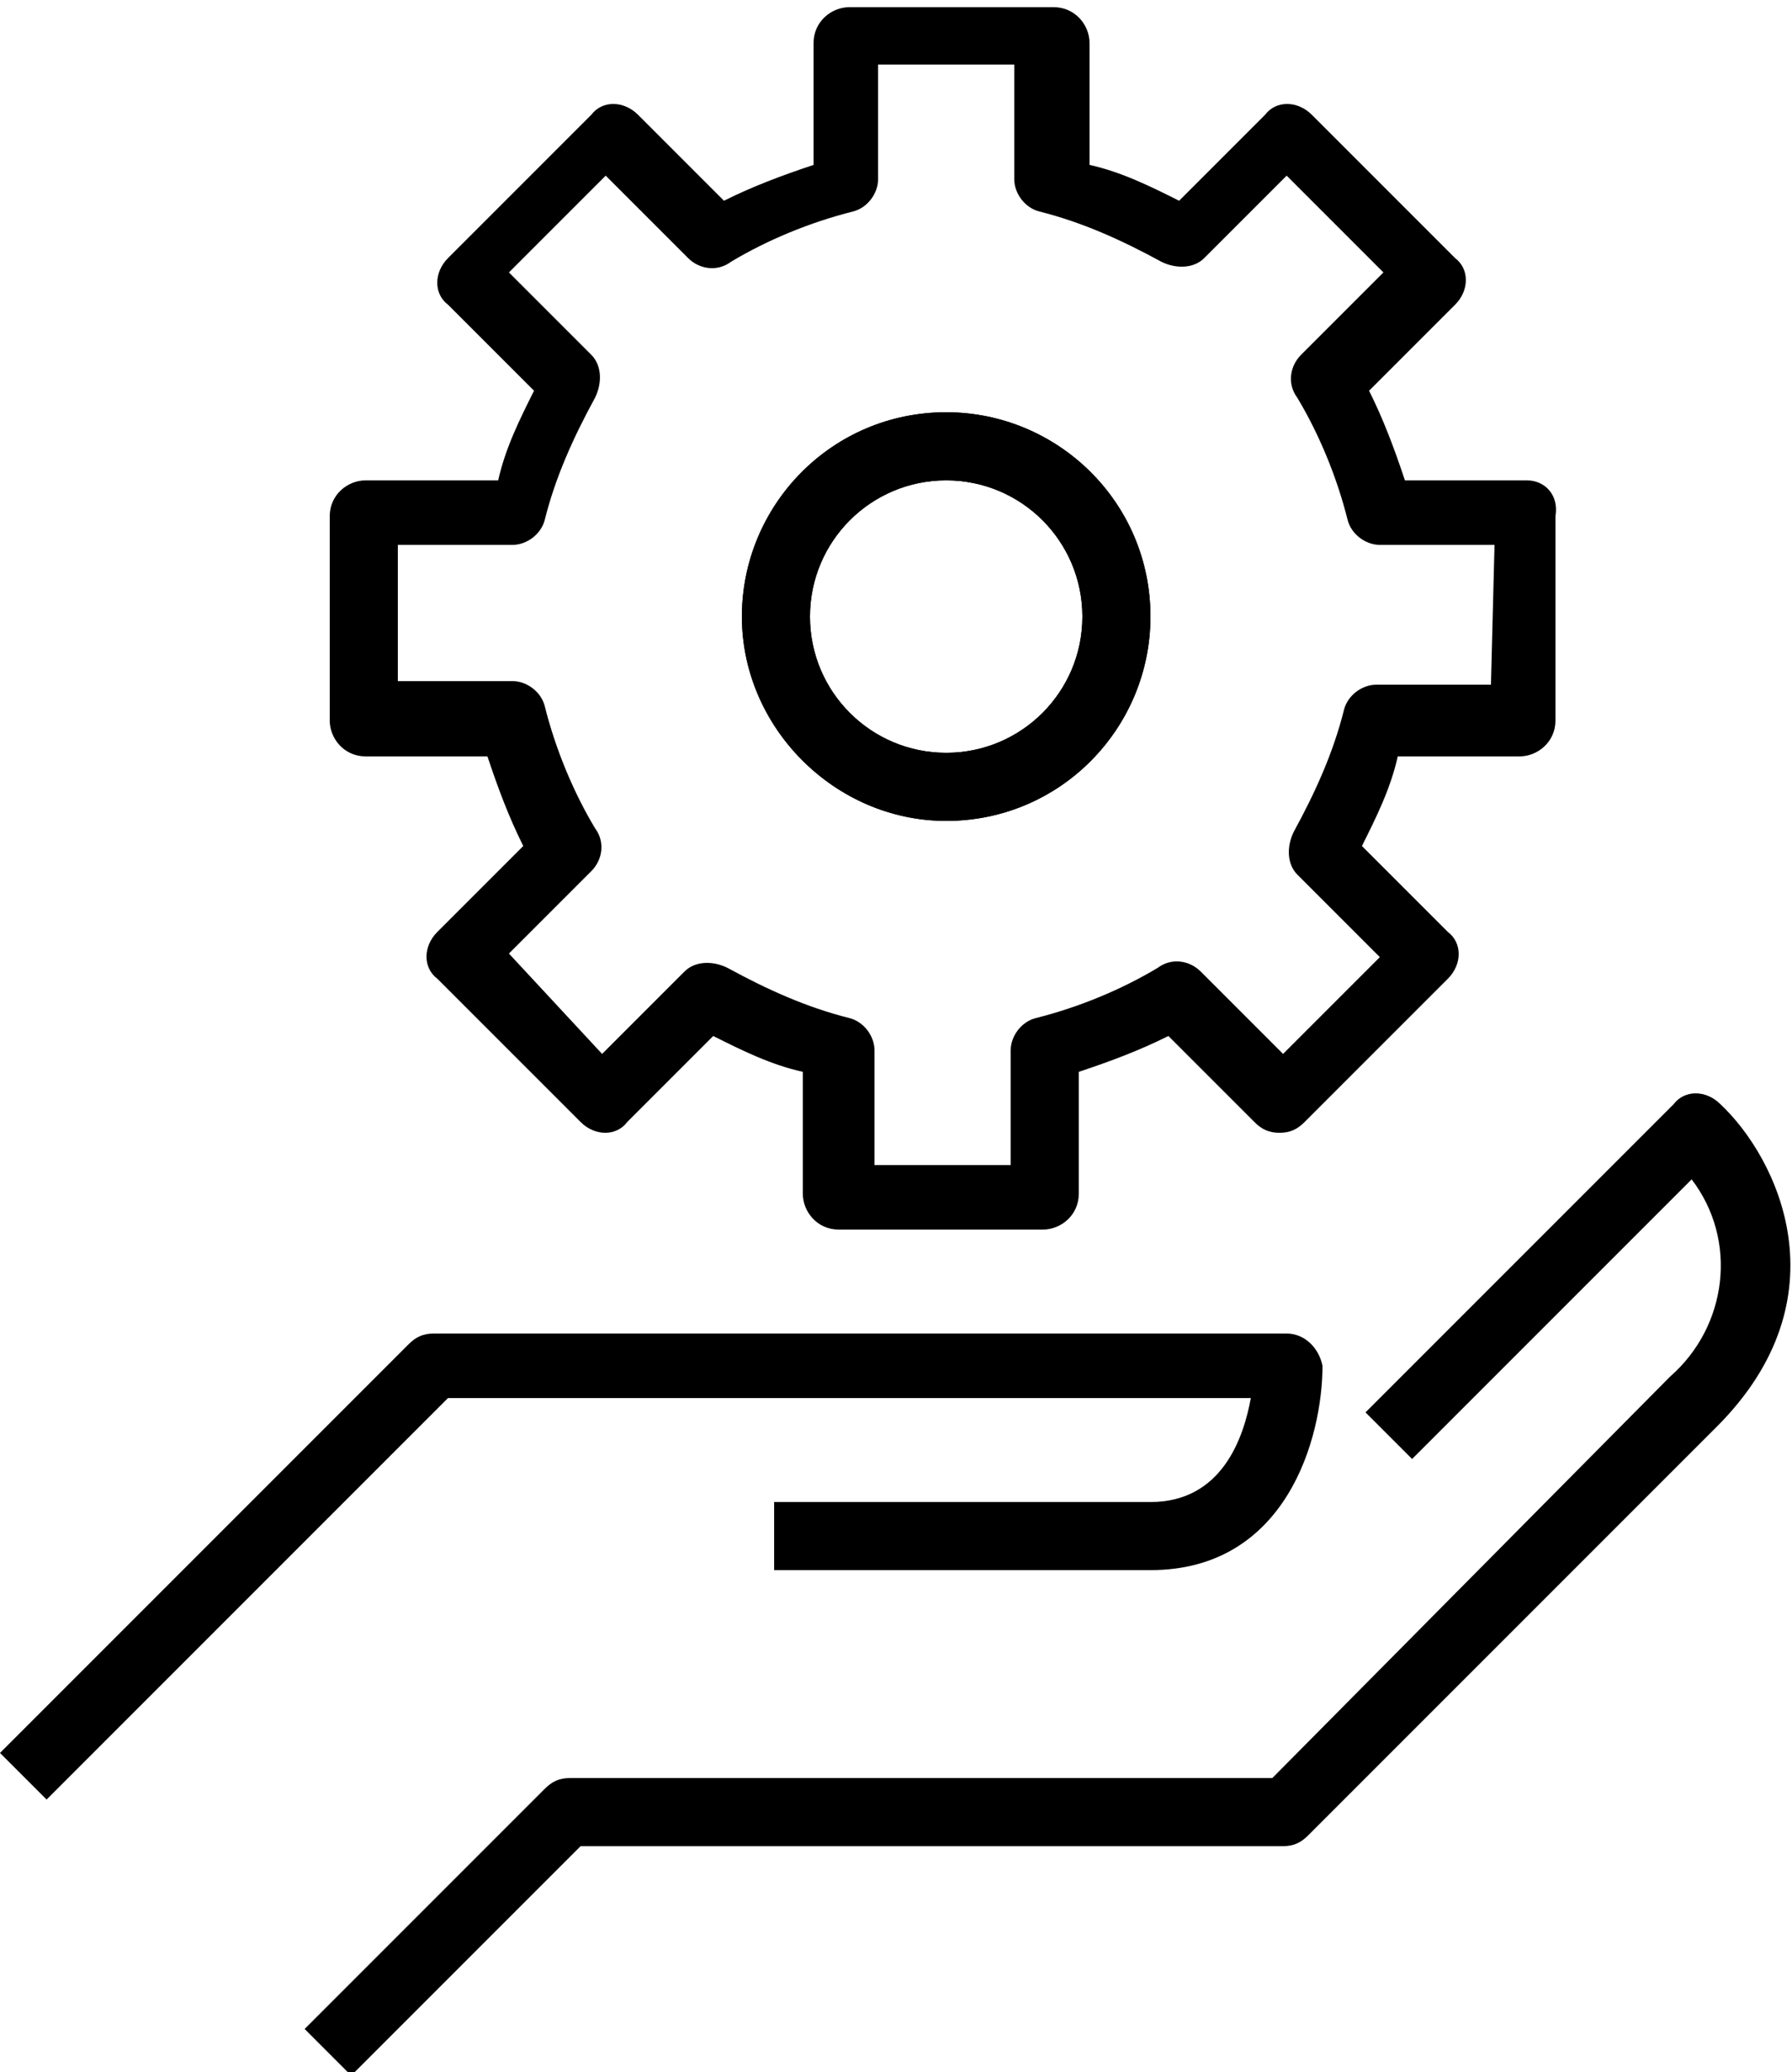
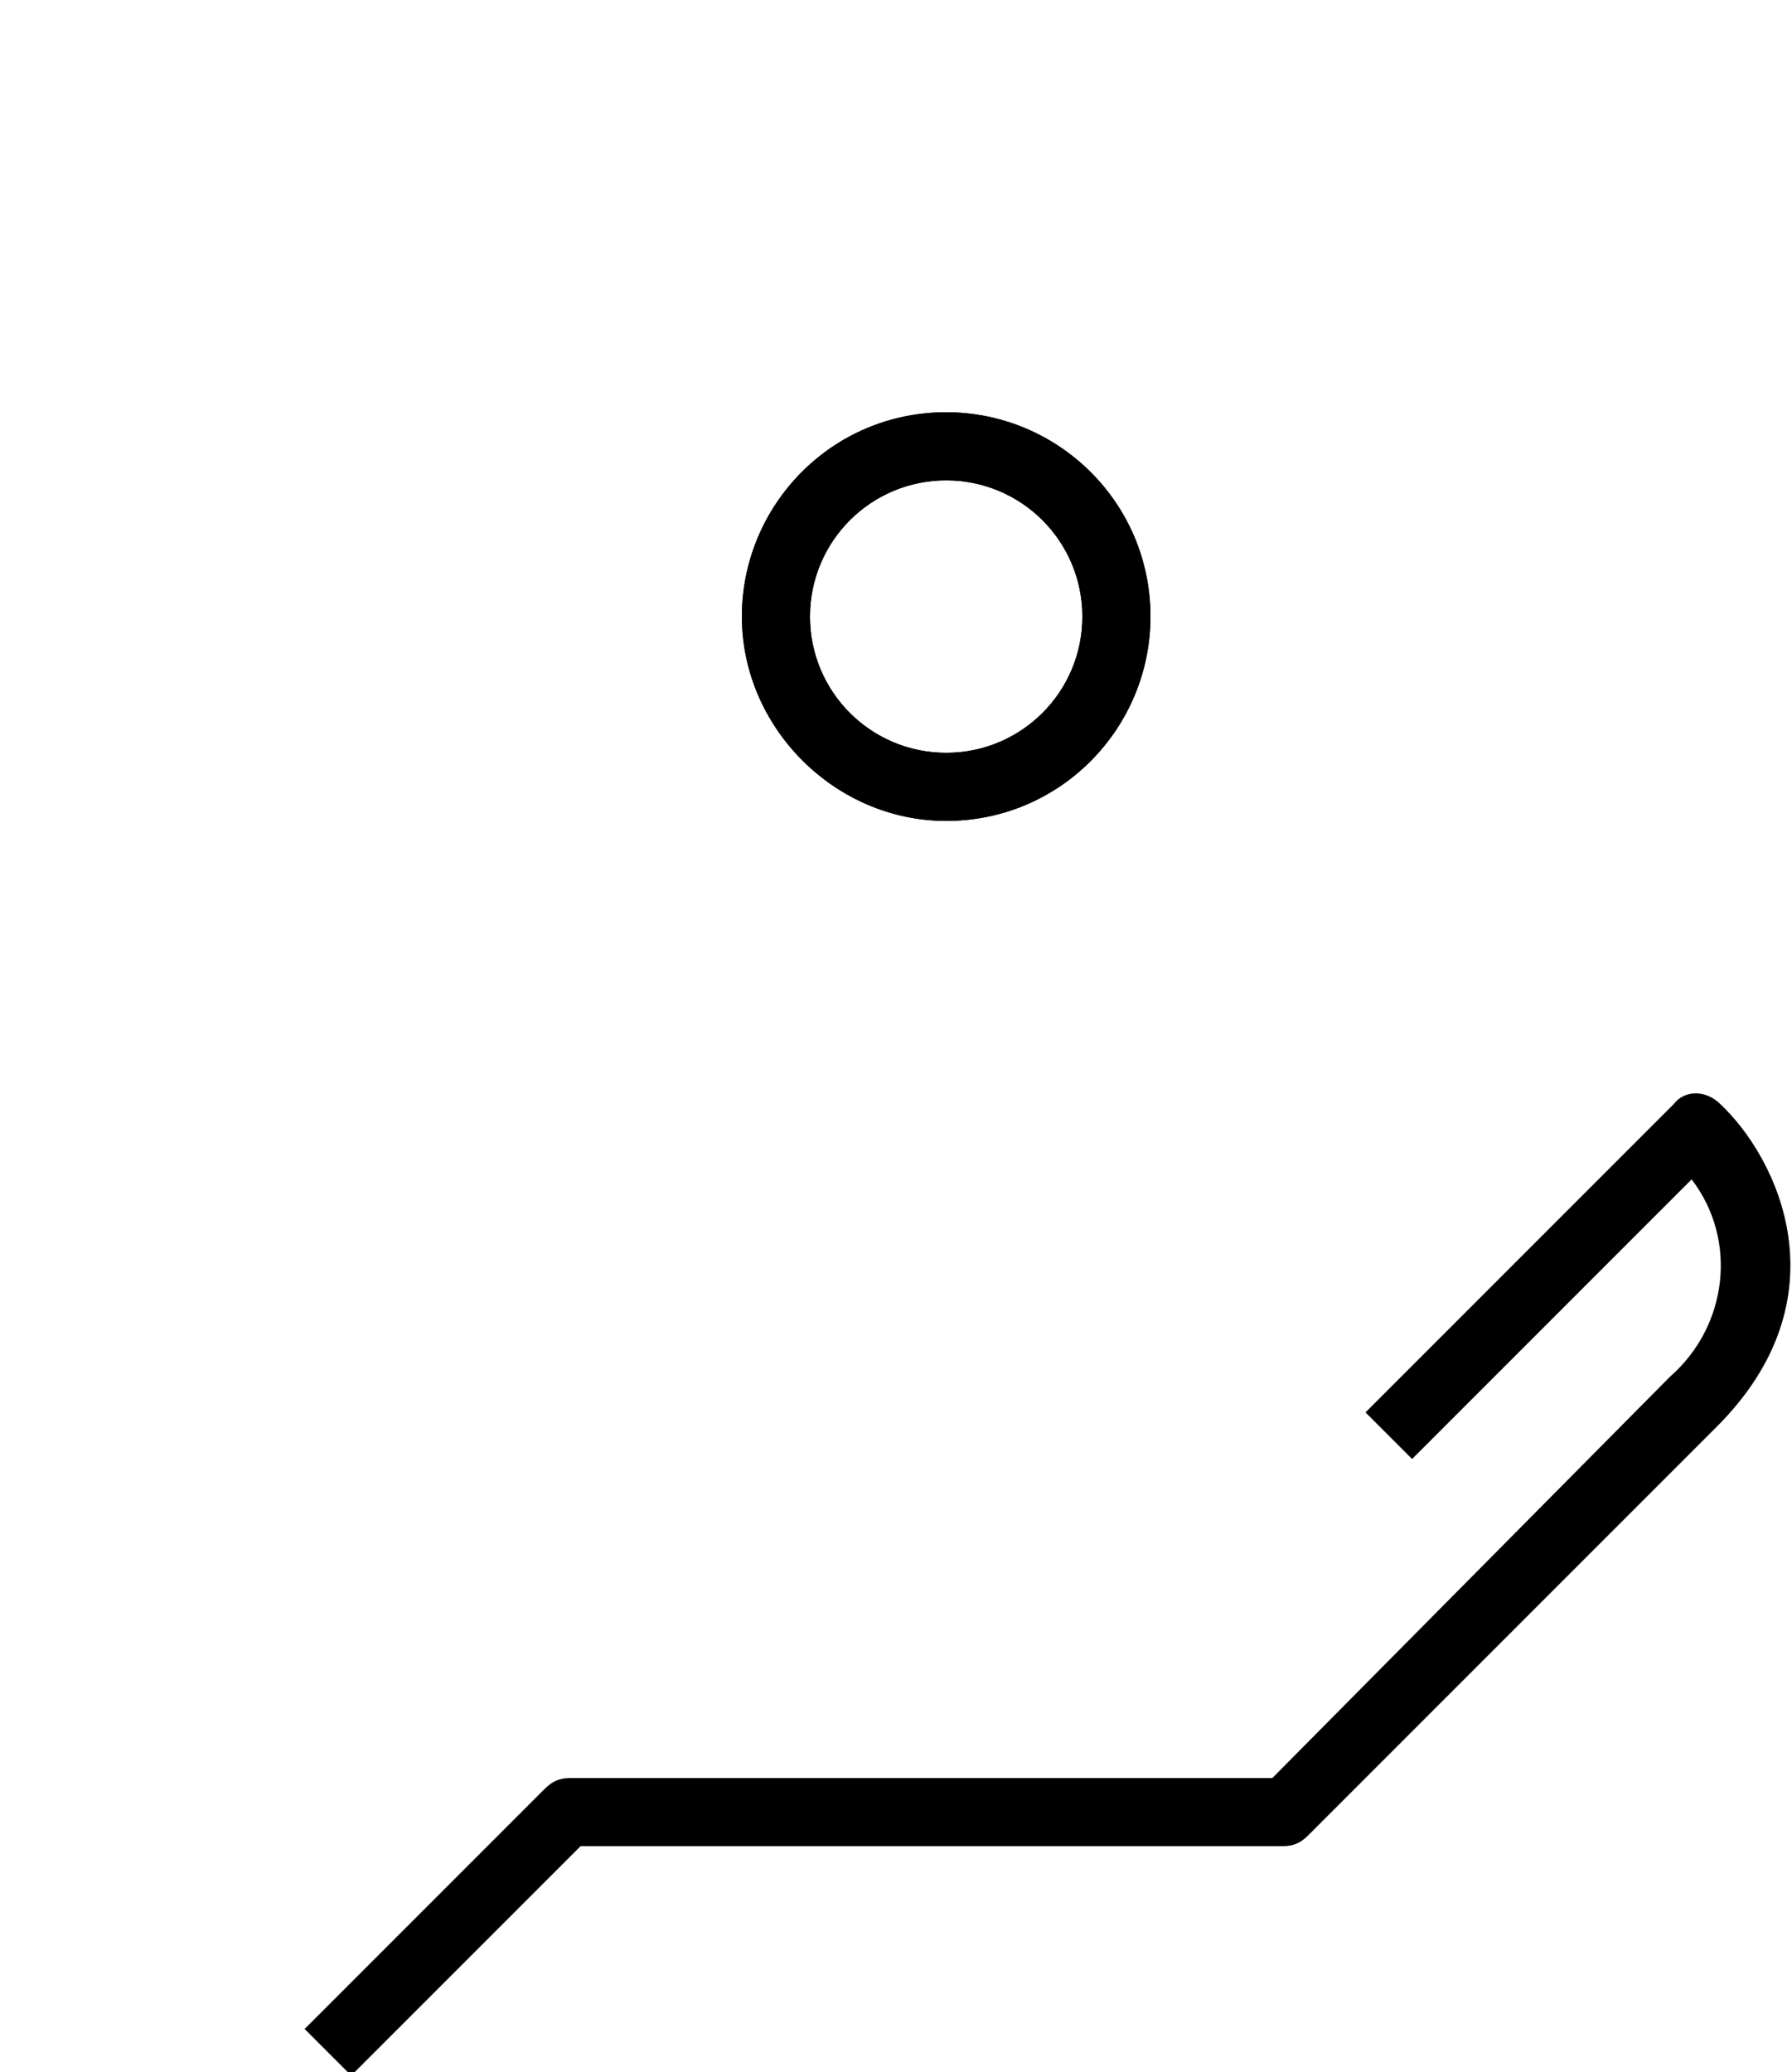
<svg xmlns="http://www.w3.org/2000/svg" version="1.1" id="Capa_1" x="0px" y="0px" viewBox="0 0 50 57.8" style="enable-background:new 0 0 50 57.8;" xml:space="preserve">
  <g>
    <g>
      <g>
-         <path d="M35.9,37.2H12.1c-0.3,0-0.5,0.1-0.7,0.3L0,48.9l1.3,1.3L12.5,39h22.4c-0.2,1.1-0.8,2.9-2.8,2.9H21.6v1.9h10.5     c3.8,0,4.8-3.7,4.8-5.7C36.8,37.6,36.4,37.2,35.9,37.2z" />
-       </g>
+         </g>
    </g>
    <g>
      <g>
        <path d="M48,30.8c-0.4-0.4-1-0.4-1.3,0l-8.6,8.6l1.3,1.3l7.8-7.8c1.3,1.7,1,4.1-0.6,5.5L35.5,49.6H15.9c-0.3,0-0.5,0.1-0.7,0.3     l-6.7,6.7l1.3,1.3l6.4-6.4h19.6c0.3,0,0.5-0.1,0.7-0.3l11.4-11.4C51.5,36.2,49.6,32.3,48,30.8z" />
      </g>
    </g>
    <g>
      <g>
-         <path d="M42.6,13.4h-3.4c-0.3-0.9-0.6-1.7-1-2.5l2.4-2.4c0.4-0.4,0.4-1,0-1.3l-4-4c-0.4-0.4-1-0.4-1.3,0l-2.4,2.4     c-0.8-0.4-1.6-0.8-2.5-1V1.2c0-0.5-0.4-1-1-1h-5.7c-0.5,0-1,0.4-1,1v3.4c-0.9,0.3-1.7,0.6-2.5,1l-2.4-2.4c-0.4-0.4-1-0.4-1.3,0     l-4,4c-0.4,0.4-0.4,1,0,1.3l2.4,2.4c-0.4,0.8-0.8,1.6-1,2.5h-3.7c-0.5,0-1,0.4-1,1v5.7c0,0.5,0.4,1,1,1h3.4     c0.3,0.9,0.6,1.7,1,2.5L12.2,26c-0.4,0.4-0.4,1,0,1.3l4,4c0.4,0.4,1,0.4,1.3,0l2.4-2.4c0.8,0.4,1.6,0.8,2.5,1v3.4     c0,0.5,0.4,1,1,1h5.7c0.5,0,1-0.4,1-1v-3.4c0.9-0.3,1.7-0.6,2.5-1l2.4,2.4c0.2,0.2,0.4,0.3,0.7,0.3s0.5-0.1,0.7-0.3l4-4     c0.4-0.4,0.4-1,0-1.3L38,23.6c0.4-0.8,0.8-1.6,1-2.5h3.4c0.5,0,1-0.4,1-1v-5.7C43.5,13.8,43.1,13.4,42.6,13.4z M41.6,19.1h-3.2     c-0.4,0-0.8,0.3-0.9,0.7c-0.3,1.2-0.8,2.3-1.4,3.4c-0.2,0.4-0.2,0.9,0.1,1.2l2.3,2.3l-2.7,2.7l-2.3-2.3c-0.3-0.3-0.8-0.4-1.2-0.1     c-1,0.6-2.2,1.1-3.4,1.4c-0.4,0.1-0.7,0.5-0.7,0.9v3.2h-3.8v-3.2c0-0.4-0.3-0.8-0.7-0.9c-1.2-0.3-2.3-0.8-3.4-1.4     c-0.4-0.2-0.9-0.2-1.2,0.1l-2.3,2.3l-2.6-2.8l2.3-2.3c0.3-0.3,0.4-0.8,0.1-1.2c-0.6-1-1.1-2.2-1.4-3.4c-0.1-0.4-0.5-0.7-0.9-0.7     h-3.2v-3.8h3.2c0.4,0,0.8-0.3,0.9-0.7c0.3-1.2,0.8-2.3,1.4-3.4c0.2-0.4,0.2-0.9-0.1-1.2l-2.3-2.3l2.7-2.7l2.3,2.3     c0.3,0.3,0.8,0.4,1.2,0.1c1-0.6,2.2-1.1,3.4-1.4c0.4-0.1,0.7-0.5,0.7-0.9V1.8h3.8V5c0,0.4,0.3,0.8,0.7,0.9     c1.2,0.3,2.3,0.8,3.4,1.4c0.4,0.2,0.9,0.2,1.2-0.1l2.3-2.3l2.7,2.7l-2.3,2.3c-0.3,0.3-0.4,0.8-0.1,1.2c0.6,1,1.1,2.2,1.4,3.4     c0.1,0.4,0.5,0.7,0.9,0.7h3.2L41.6,19.1L41.6,19.1z" />
-       </g>
+         </g>
    </g>
    <path d="M26.4,11.5c-3.2,0-5.7,2.6-5.7,5.7s2.6,5.7,5.7,5.7c3.2,0,5.7-2.6,5.7-5.7C32.1,14,29.5,11.5,26.4,11.5z M26.4,21   c-2.1,0-3.8-1.7-3.8-3.8s1.7-3.8,3.8-3.8s3.8,1.7,3.8,3.8S28.5,21,26.4,21z" />
    <path d="M26.4,11.5c-3.2,0-5.7,2.6-5.7,5.7s2.6,5.7,5.7,5.7c3.2,0,5.7-2.6,5.7-5.7C32.1,14,29.5,11.5,26.4,11.5z M26.4,21   c-2.1,0-3.8-1.7-3.8-3.8s1.7-3.8,3.8-3.8s3.8,1.7,3.8,3.8S28.5,21,26.4,21z" />
  </g>
</svg>